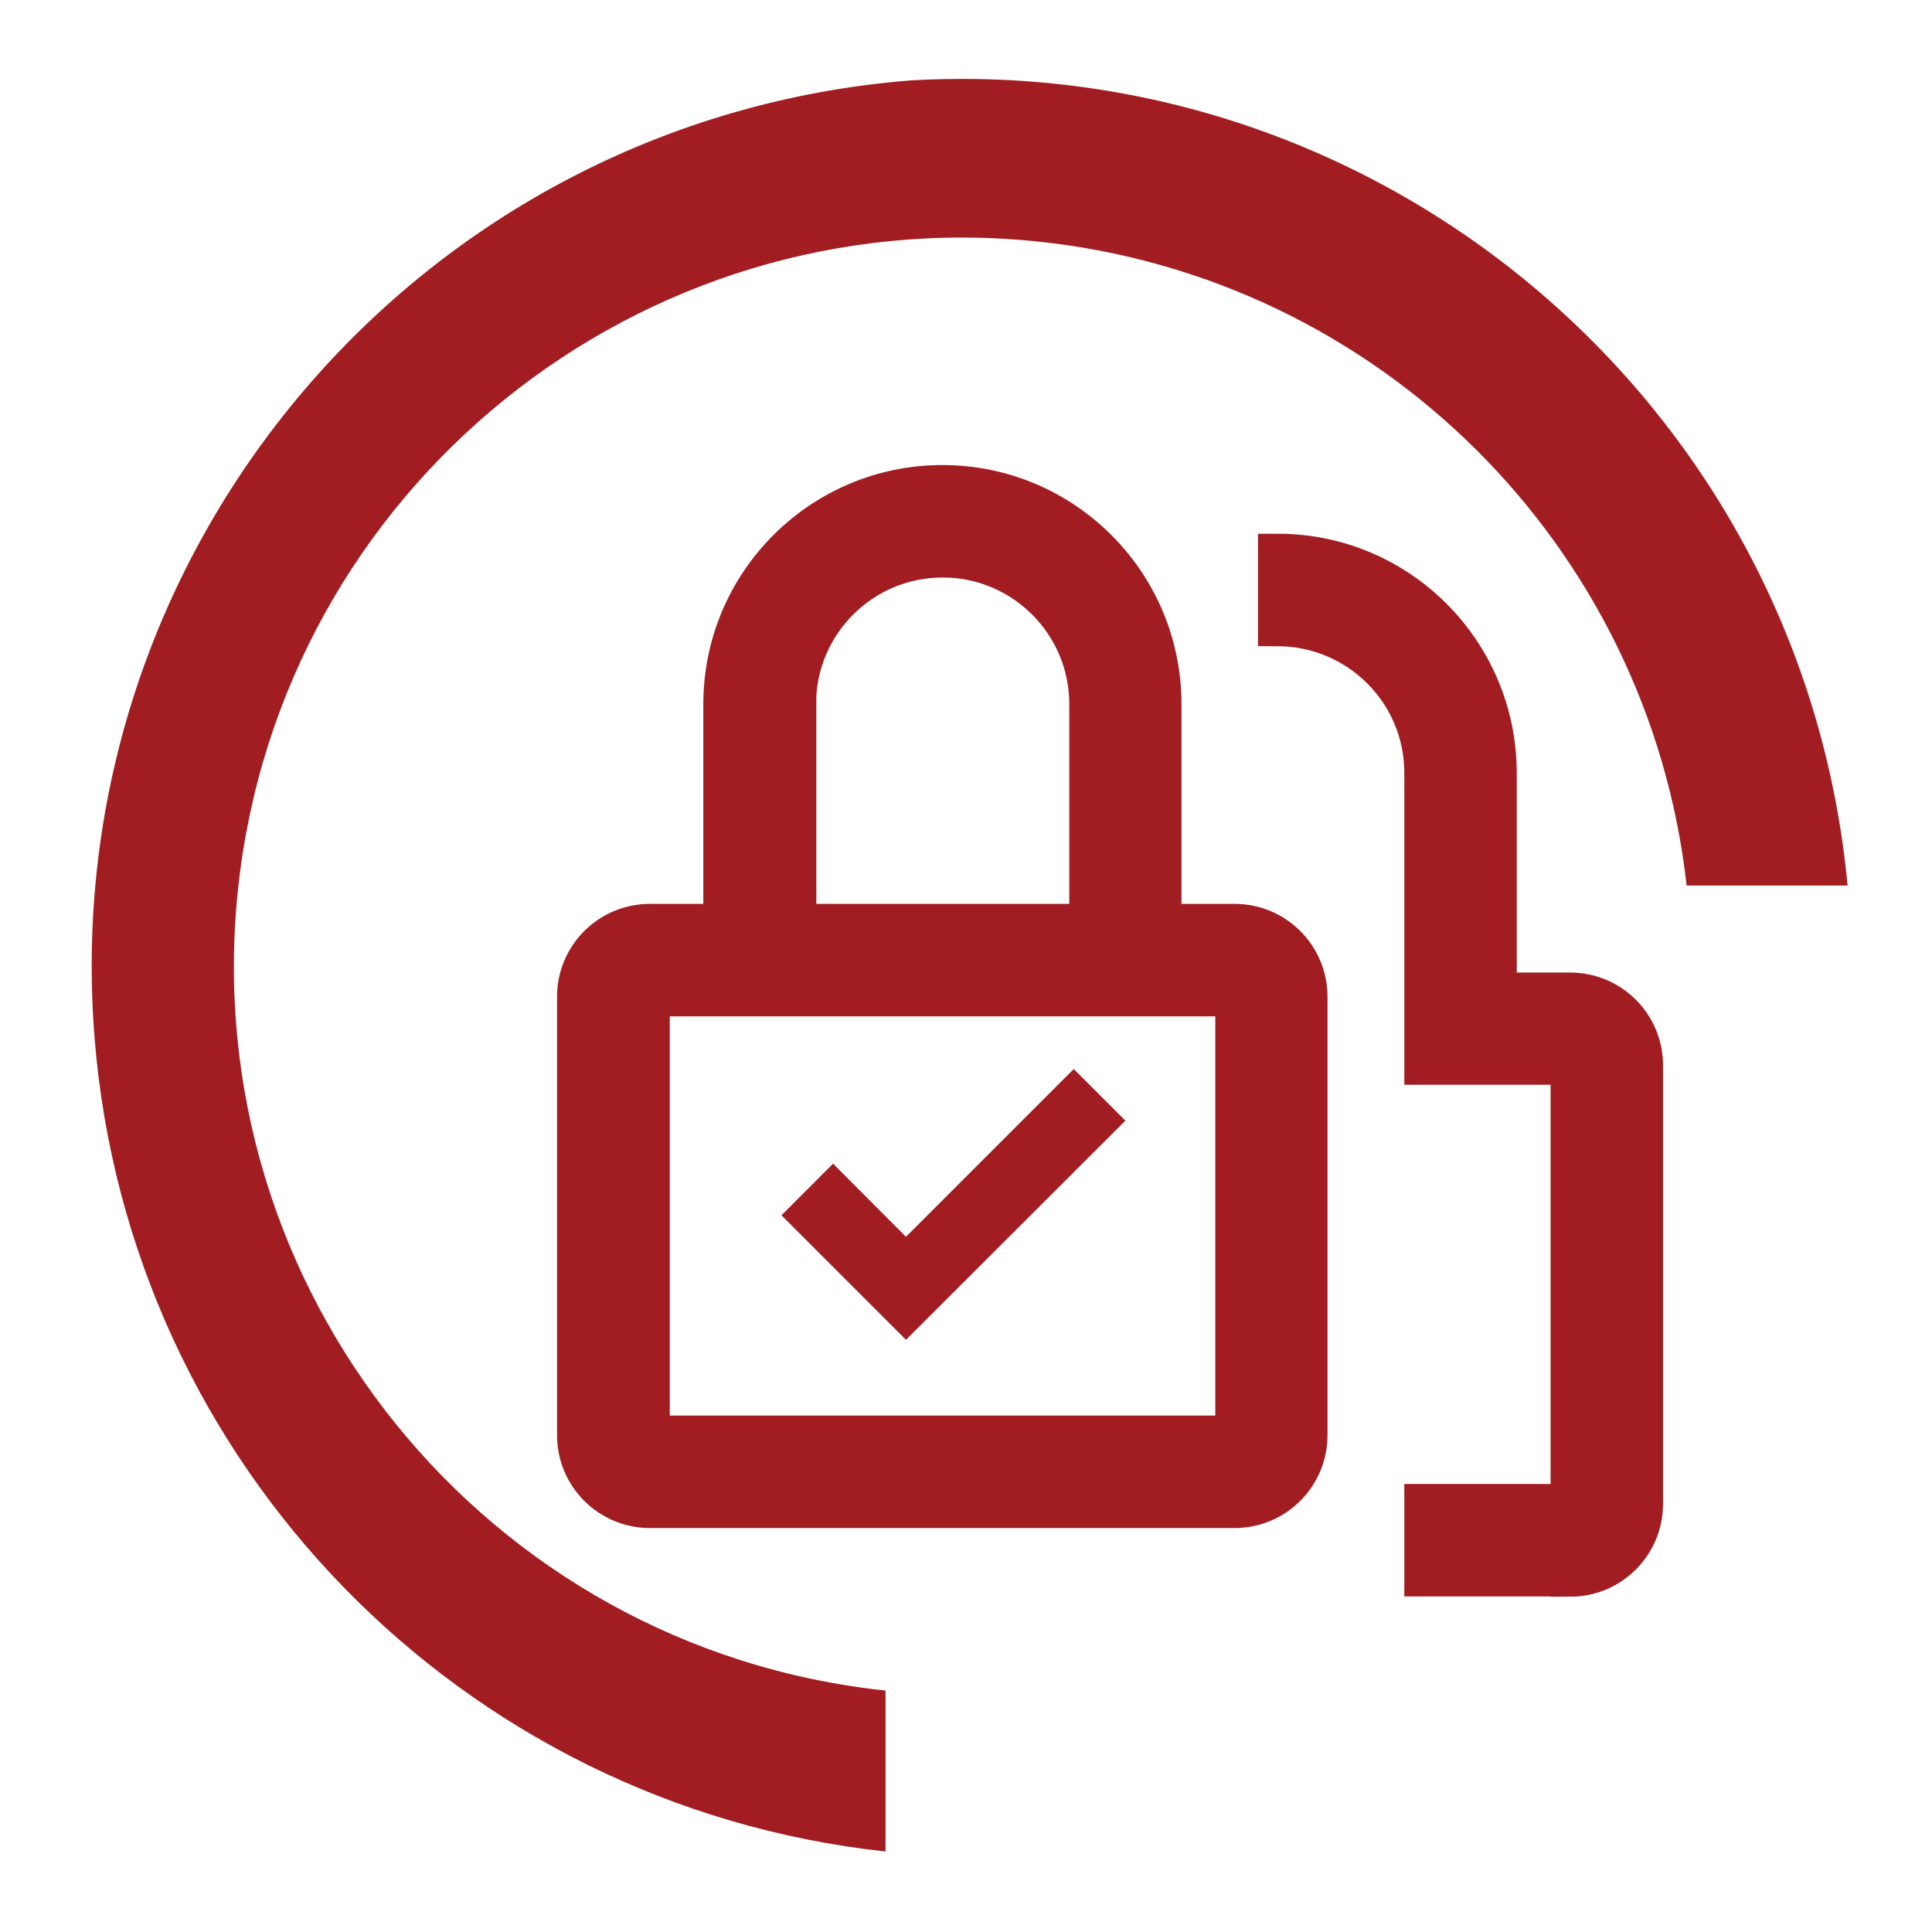
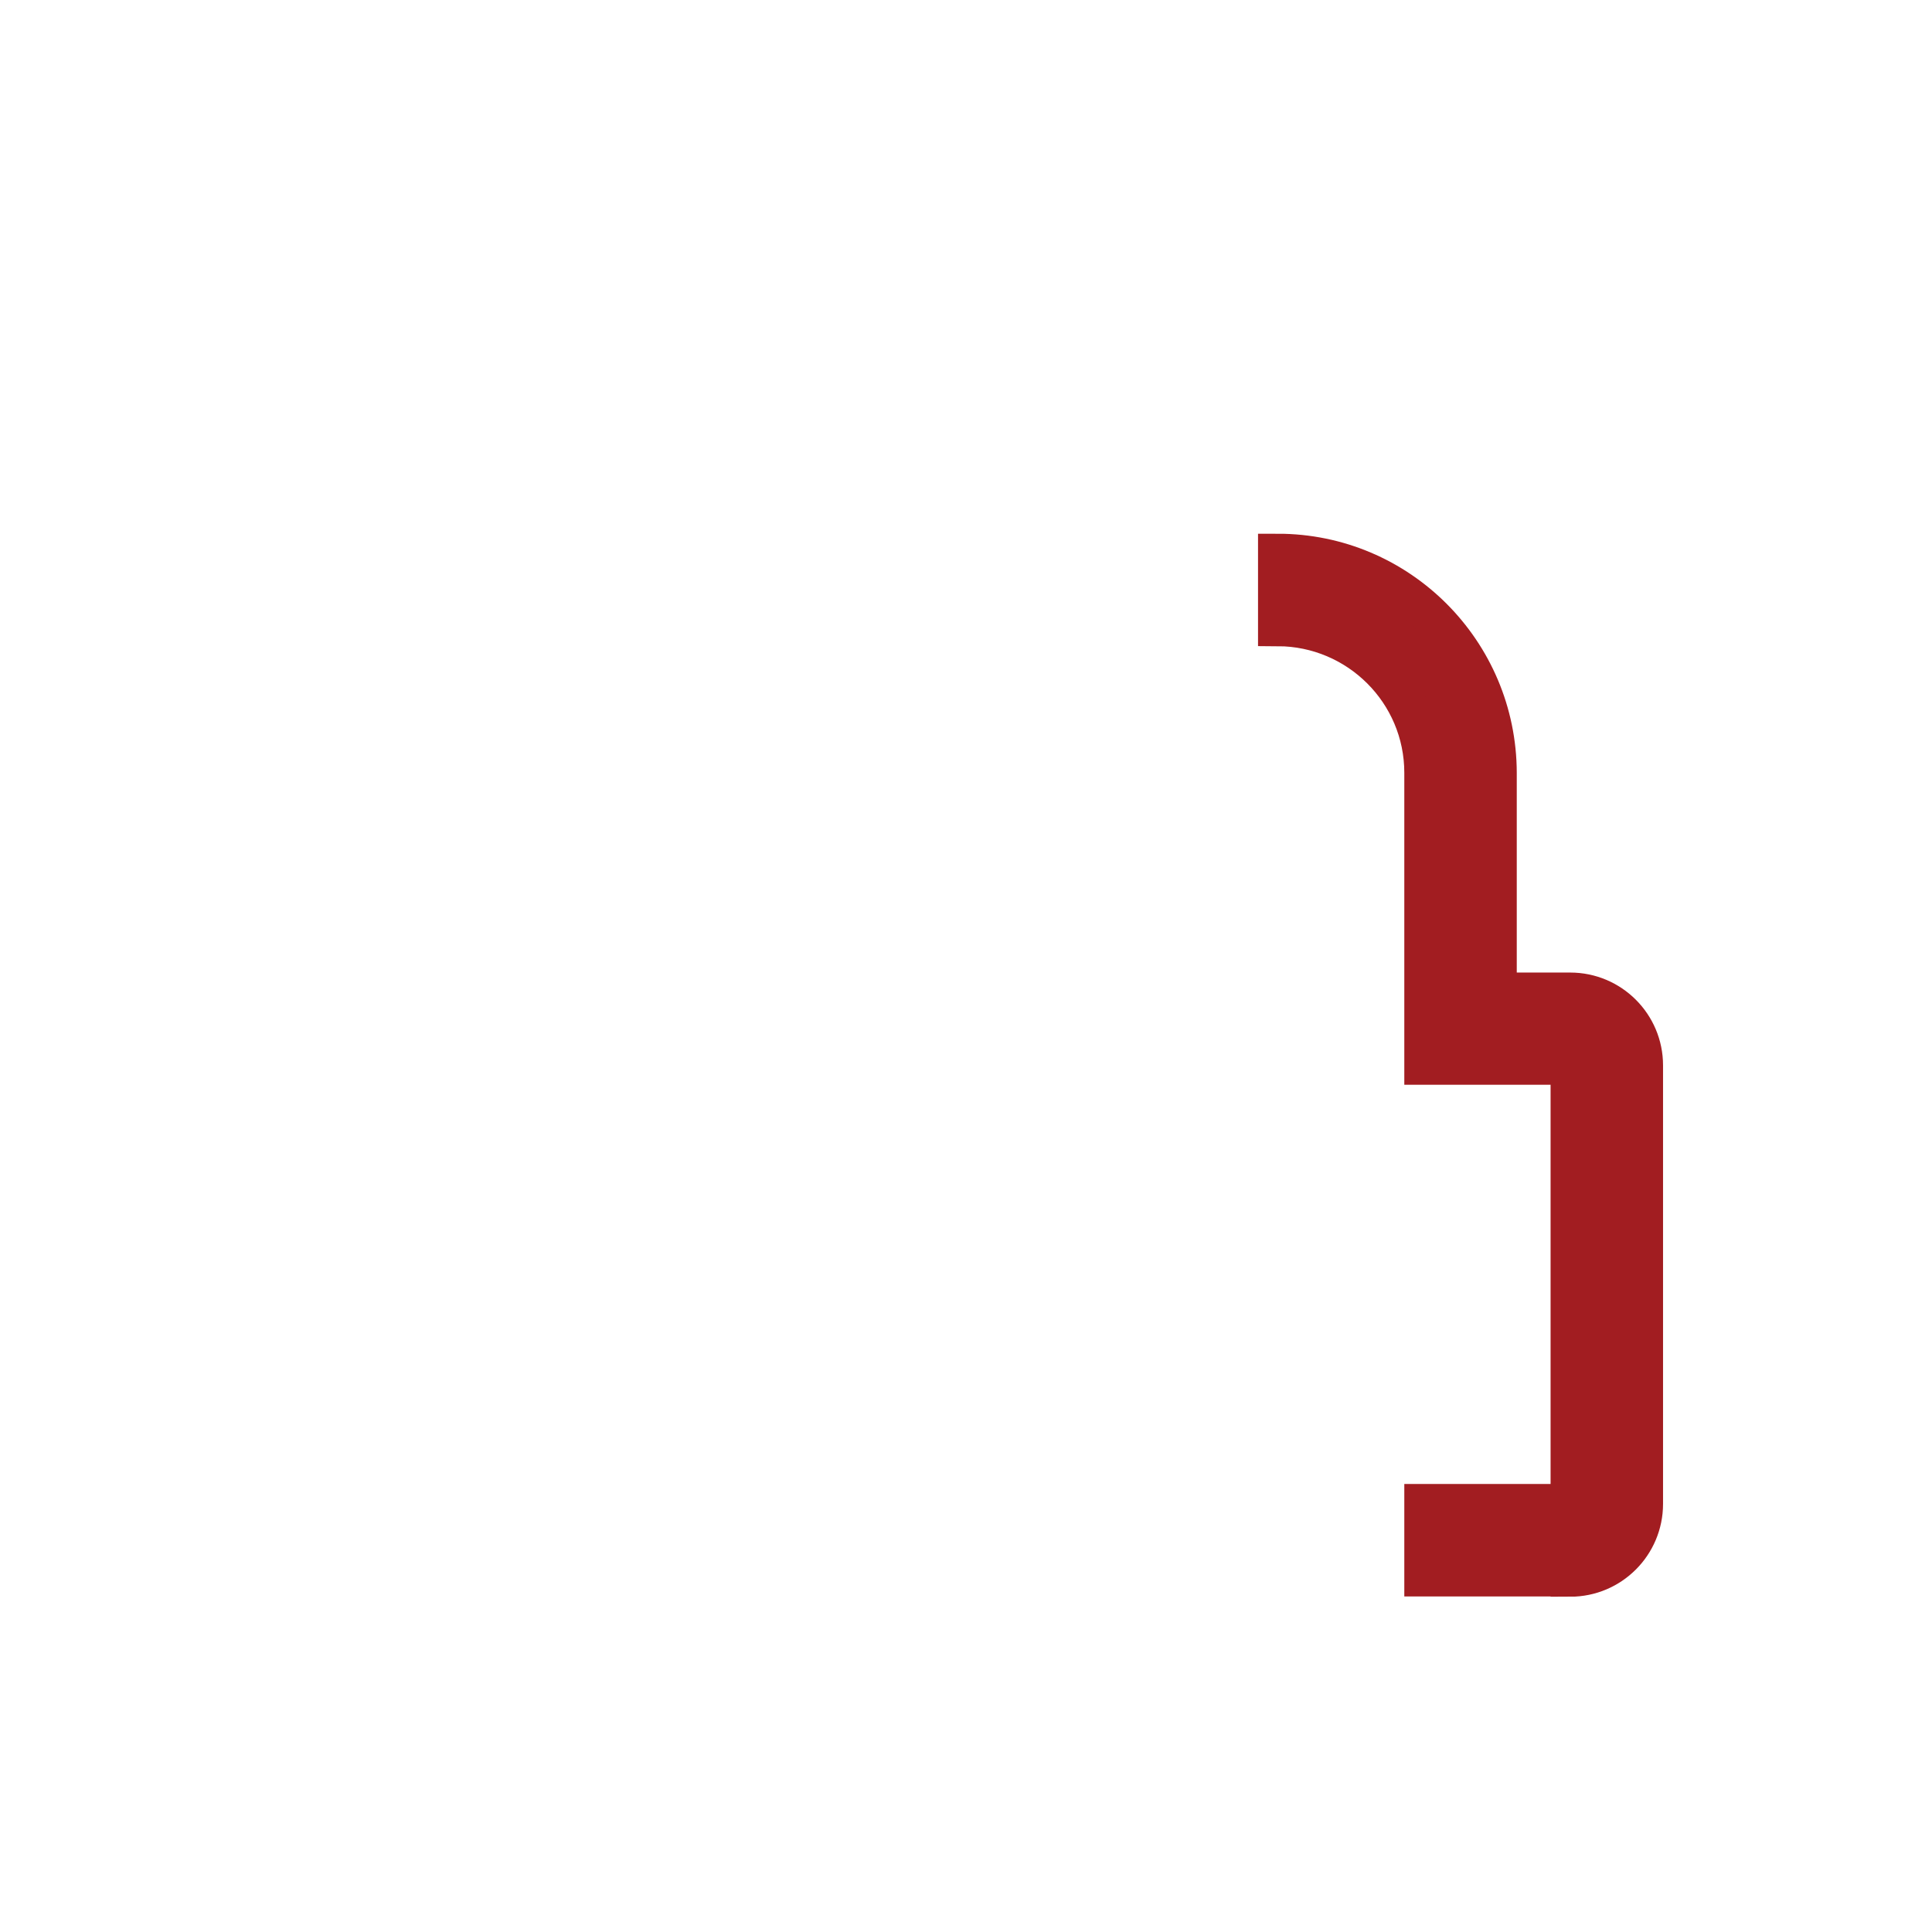
<svg xmlns="http://www.w3.org/2000/svg" id="Capa_2" data-name="Capa 2" viewBox="0 0 73.7 73.7">
  <defs>
    <style>
      .cls-1 {
        fill: none;
      }

      .cls-1, .cls-2 {
        stroke-width: 0px;
      }

      .cls-3 {
        stroke: #a21d21;
        stroke-miterlimit: 10;
        stroke-width: 1.5px;
      }

      .cls-3, .cls-2 {
        fill: #a21d21;
      }
    </style>
  </defs>
  <g id="Modo_de_aislamiento" data-name="Modo de aislamiento">
    <g>
      <g>
-         <polygon class="cls-2" points="34.56 47.18 31.78 44.39 29.81 46.36 34.56 51.11 42.93 42.75 40.96 40.78 34.56 47.18" />
        <path class="cls-3" d="m59.9,60.15h-5.58v-2.79h5.58v-16.73h-5.58v-11.15c0-3.08-2.5-5.57-5.58-5.58v-2.79c4.62,0,8.36,3.75,8.37,8.37v8.37h2.79c1.54,0,2.79,1.25,2.79,2.79v16.73c0,1.54-1.25,2.79-2.79,2.79Z" />
-         <path class="cls-3" d="m47.11,35.23h-2.79v-8.37c0-4.62-3.75-8.37-8.37-8.37s-8.37,3.75-8.37,8.37v8.37h-2.79c-1.54,0-2.79,1.25-2.79,2.79v16.73c0,1.54,1.25,2.79,2.79,2.79h22.31c1.54,0,2.79-1.25,2.79-2.79v-16.73c0-1.54-1.25-2.79-2.79-2.79Zm-16.73-8.37c0-3.08,2.5-5.58,5.58-5.58s5.58,2.5,5.58,5.58v8.37h-11.15v-8.37Zm16.73,27.89h-22.31v-16.73h22.31v16.73Z" />
      </g>
      <g id="Layer_2" data-name="Layer 2">
        <g id="invisible_box" data-name="invisible box">
-           <rect class="cls-1" width="73.7" height="73.7" />
-         </g>
+           </g>
        <g id="Q3_icons" data-name="Q3 icons">
-           <path class="cls-2" d="m34.7,3.07C16.02,4.58,2.1,20.94,3.61,39.62c1.31,16.24,13.98,29.25,30.17,31.01v-6.14c-15.26-1.62-26.32-15.31-24.7-30.57,1.62-15.26,15.31-26.32,30.57-24.7,12.97,1.38,23.24,11.6,24.69,24.56h6.14C68.77,15.58,52.95,2,34.7,3.07Z" />
-         </g>
+           </g>
      </g>
    </g>
  </g>
</svg>